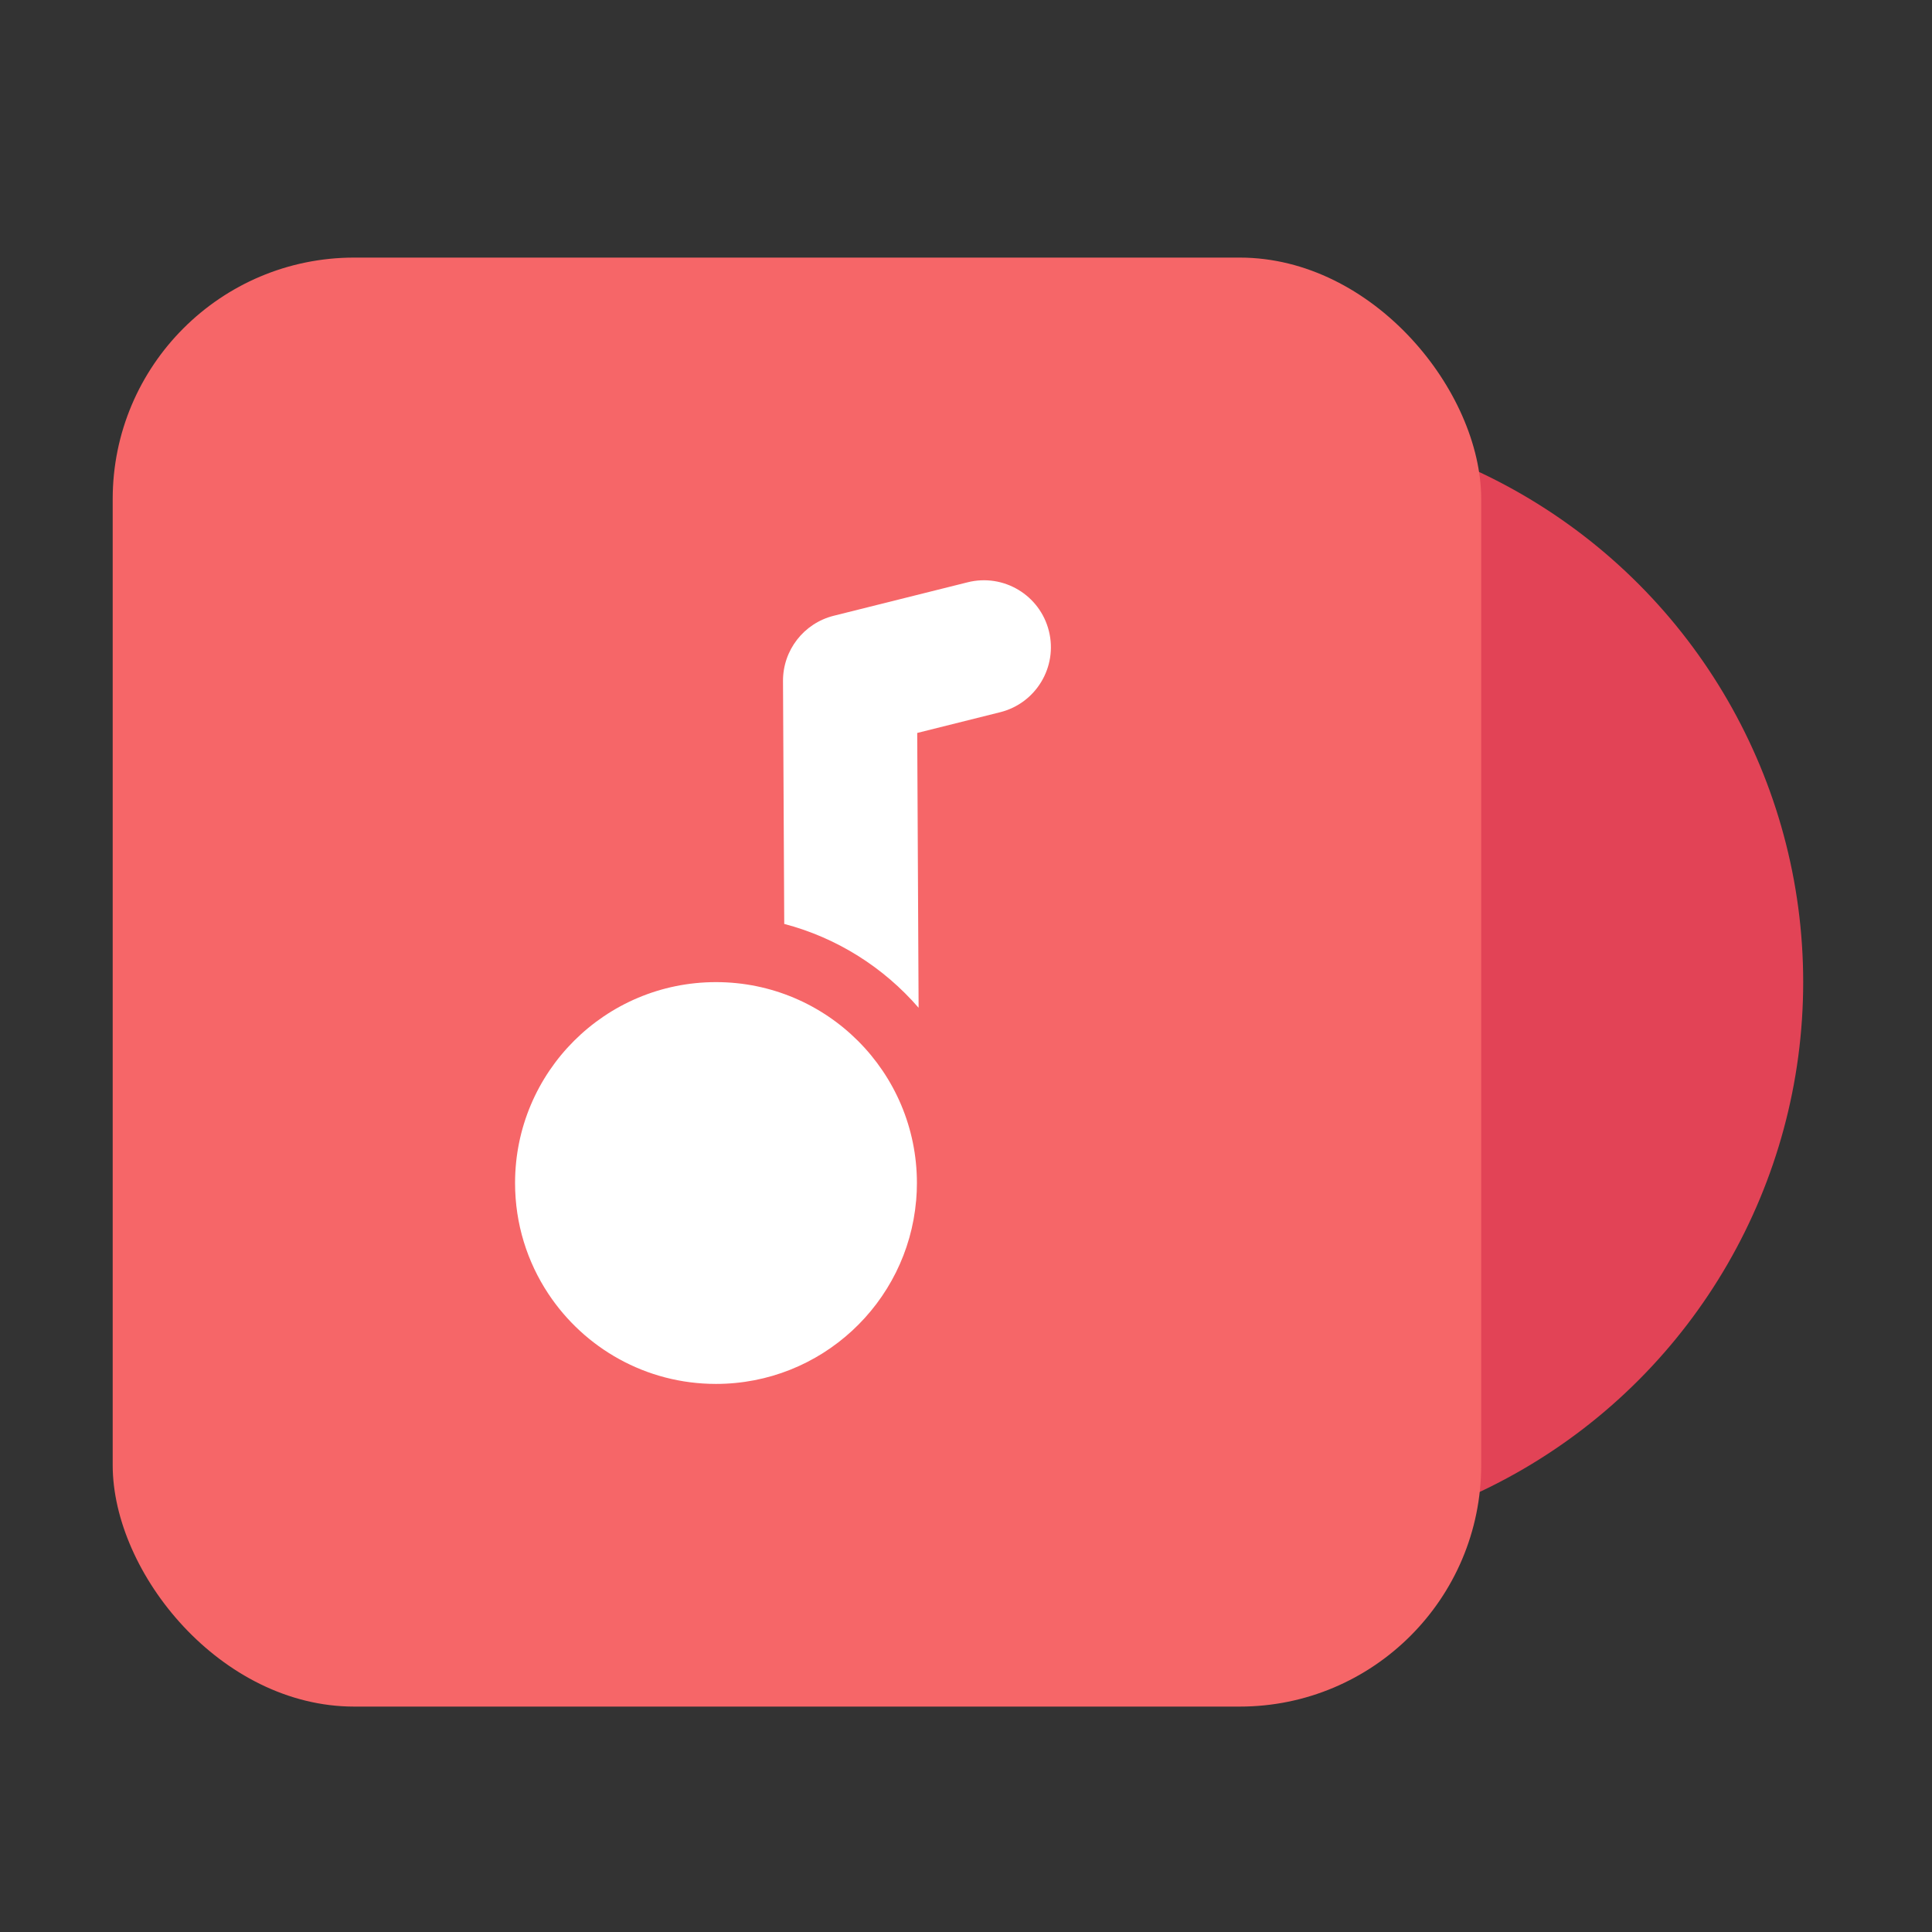
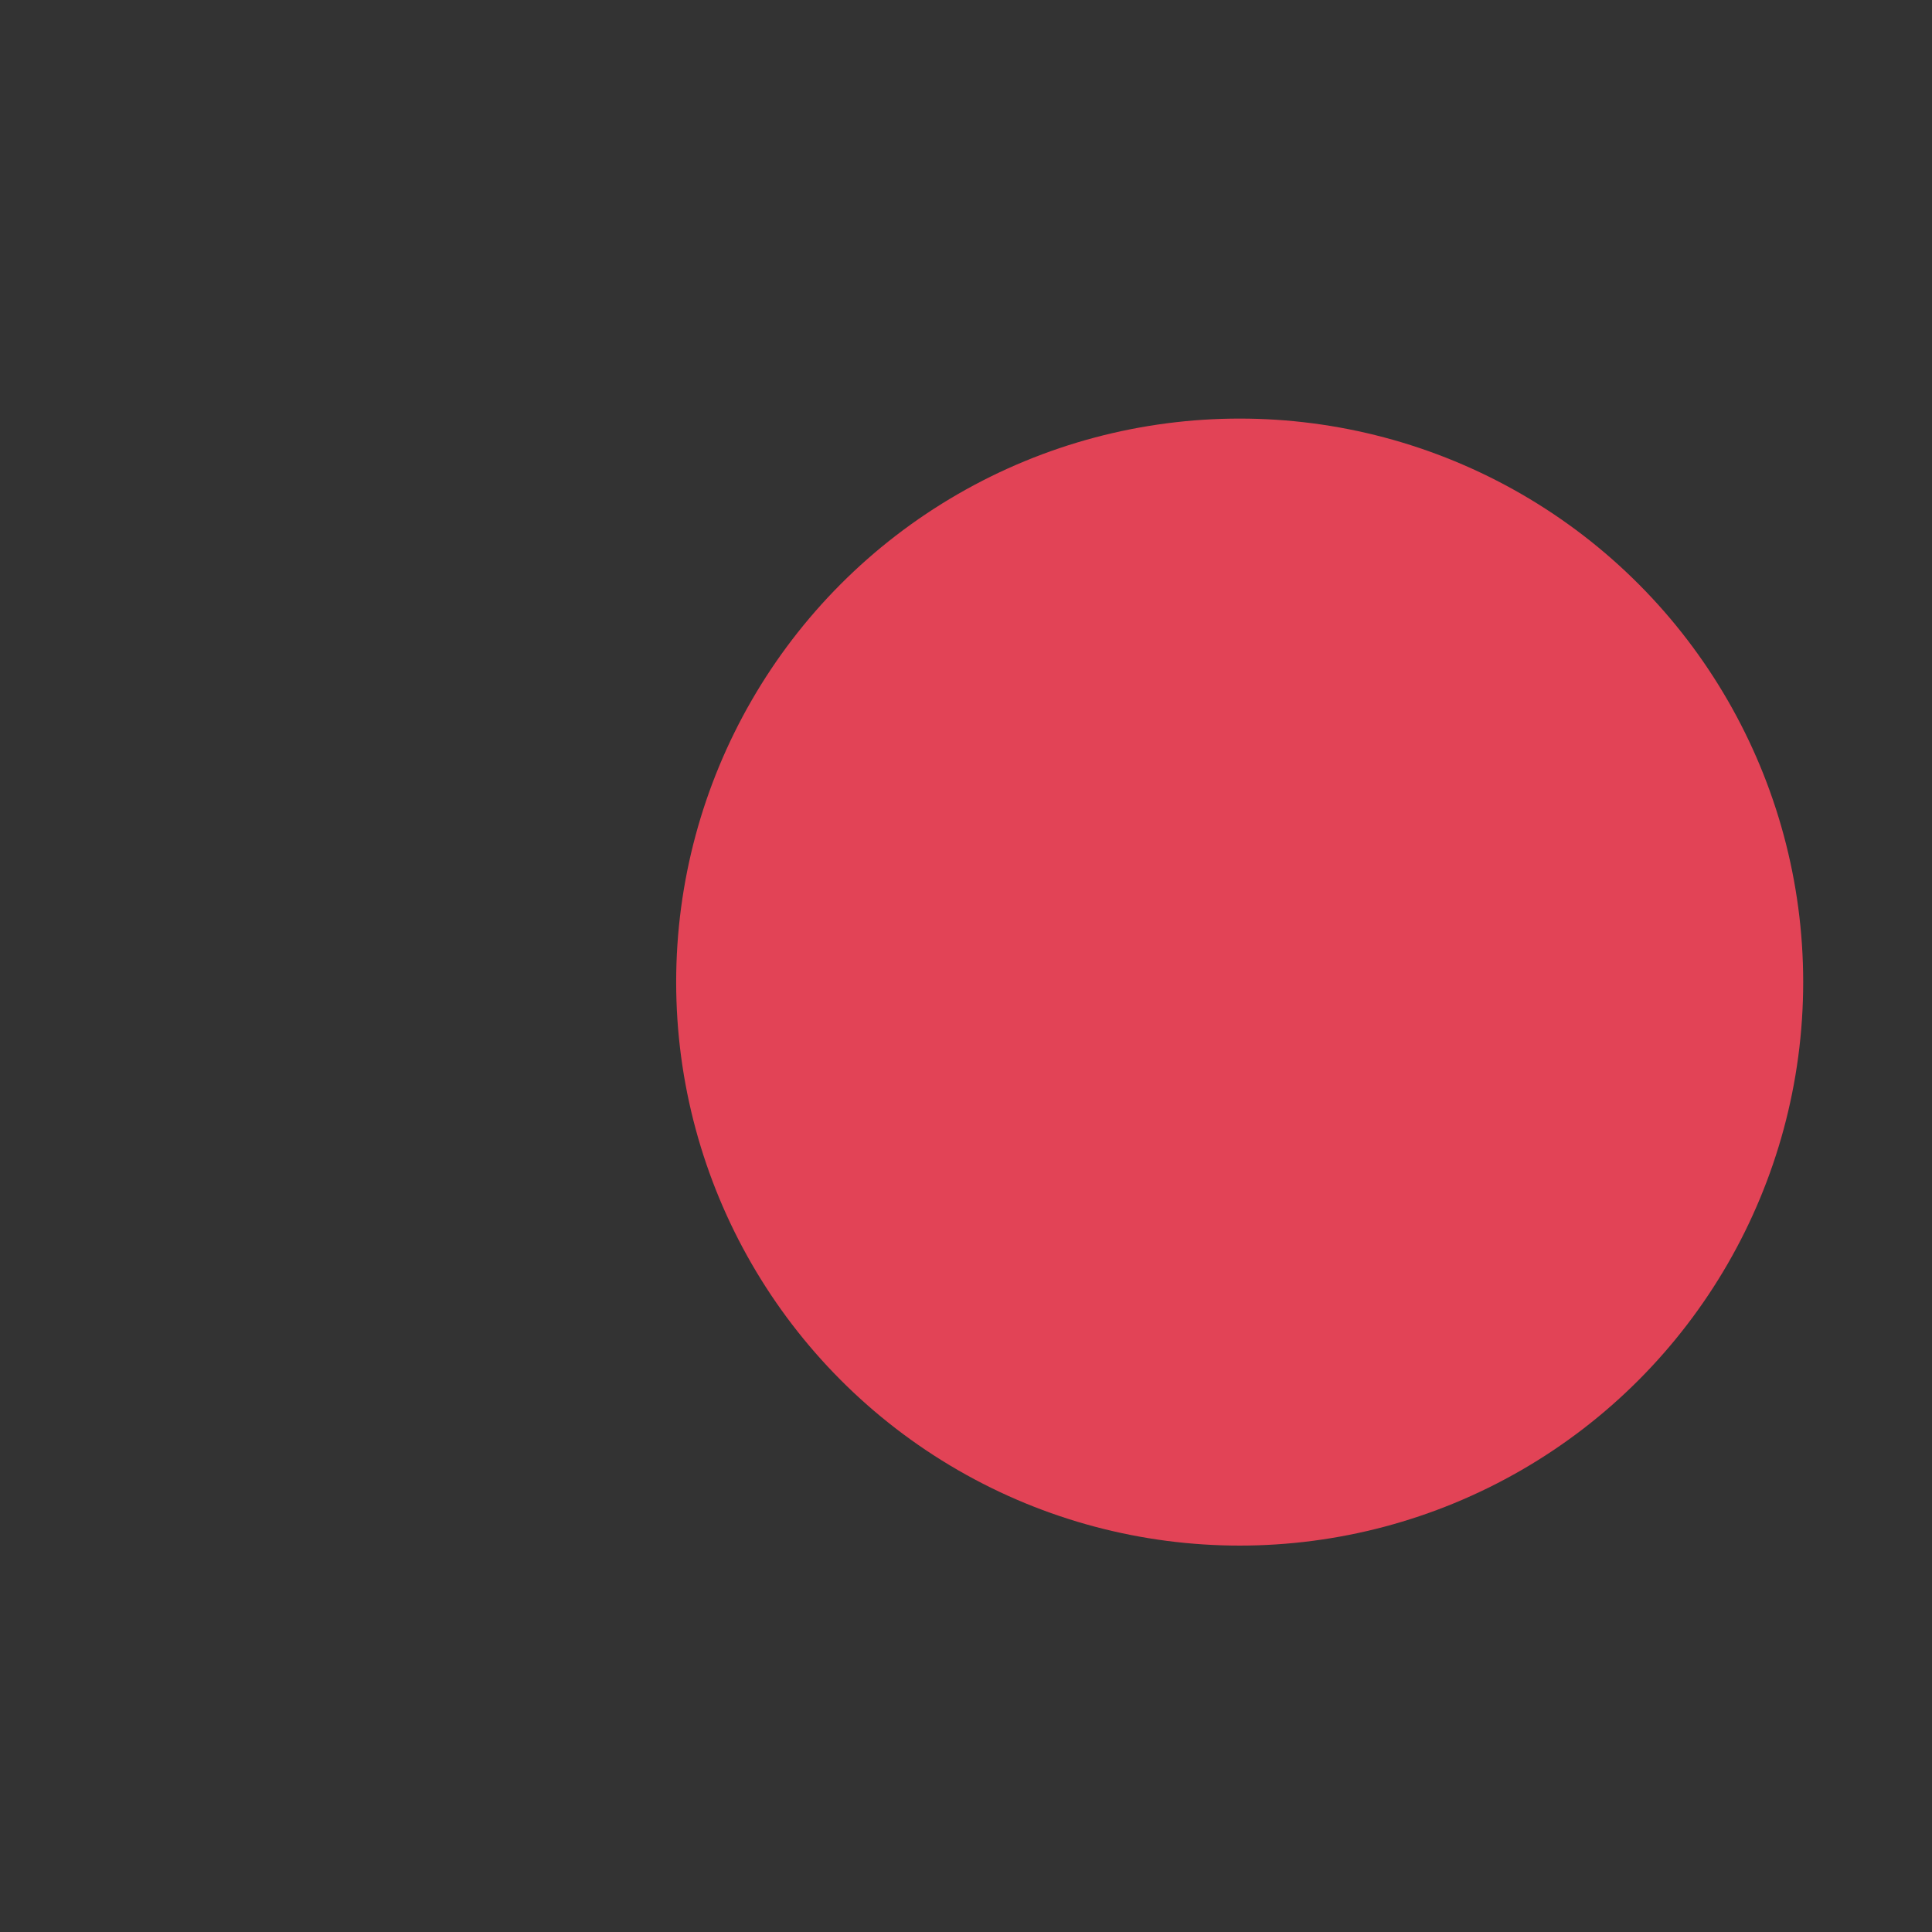
<svg xmlns="http://www.w3.org/2000/svg" width="64" height="64" viewBox="0 0 64 64" fill="none">
  <rect x="0" y="0" width="64" height="64" fill="#333333" stroke="none" />
  <circle cx="41.066" cy="32.533" r="18.667" fill="#E24356" />
-   <rect x="3.733" y="8.533" width="45.334" height="48" rx="8" fill="#F66668" />
-   <path fill-rule="evenodd" clip-rule="evenodd" d="M34.746 20.903C35.043 22.091 34.32 23.296 33.132 23.593L30.384 24.28L30.43 33.384C29.277 32.052 27.734 31.067 25.979 30.606L25.938 22.561C25.933 21.539 26.627 20.646 27.618 20.398L32.055 19.289C33.244 18.991 34.449 19.714 34.746 20.903ZM30.349 39.766C30.349 39.768 30.348 39.769 30.348 39.77C30.053 43.173 27.197 45.844 23.717 45.844C21.397 45.844 19.354 44.657 18.163 42.856C17.467 41.805 17.062 40.544 17.062 39.19C17.062 35.514 20.042 32.534 23.718 32.534C27.394 32.534 30.374 35.514 30.374 39.19C30.374 39.384 30.366 39.576 30.349 39.766Z" fill="white" />
</svg>